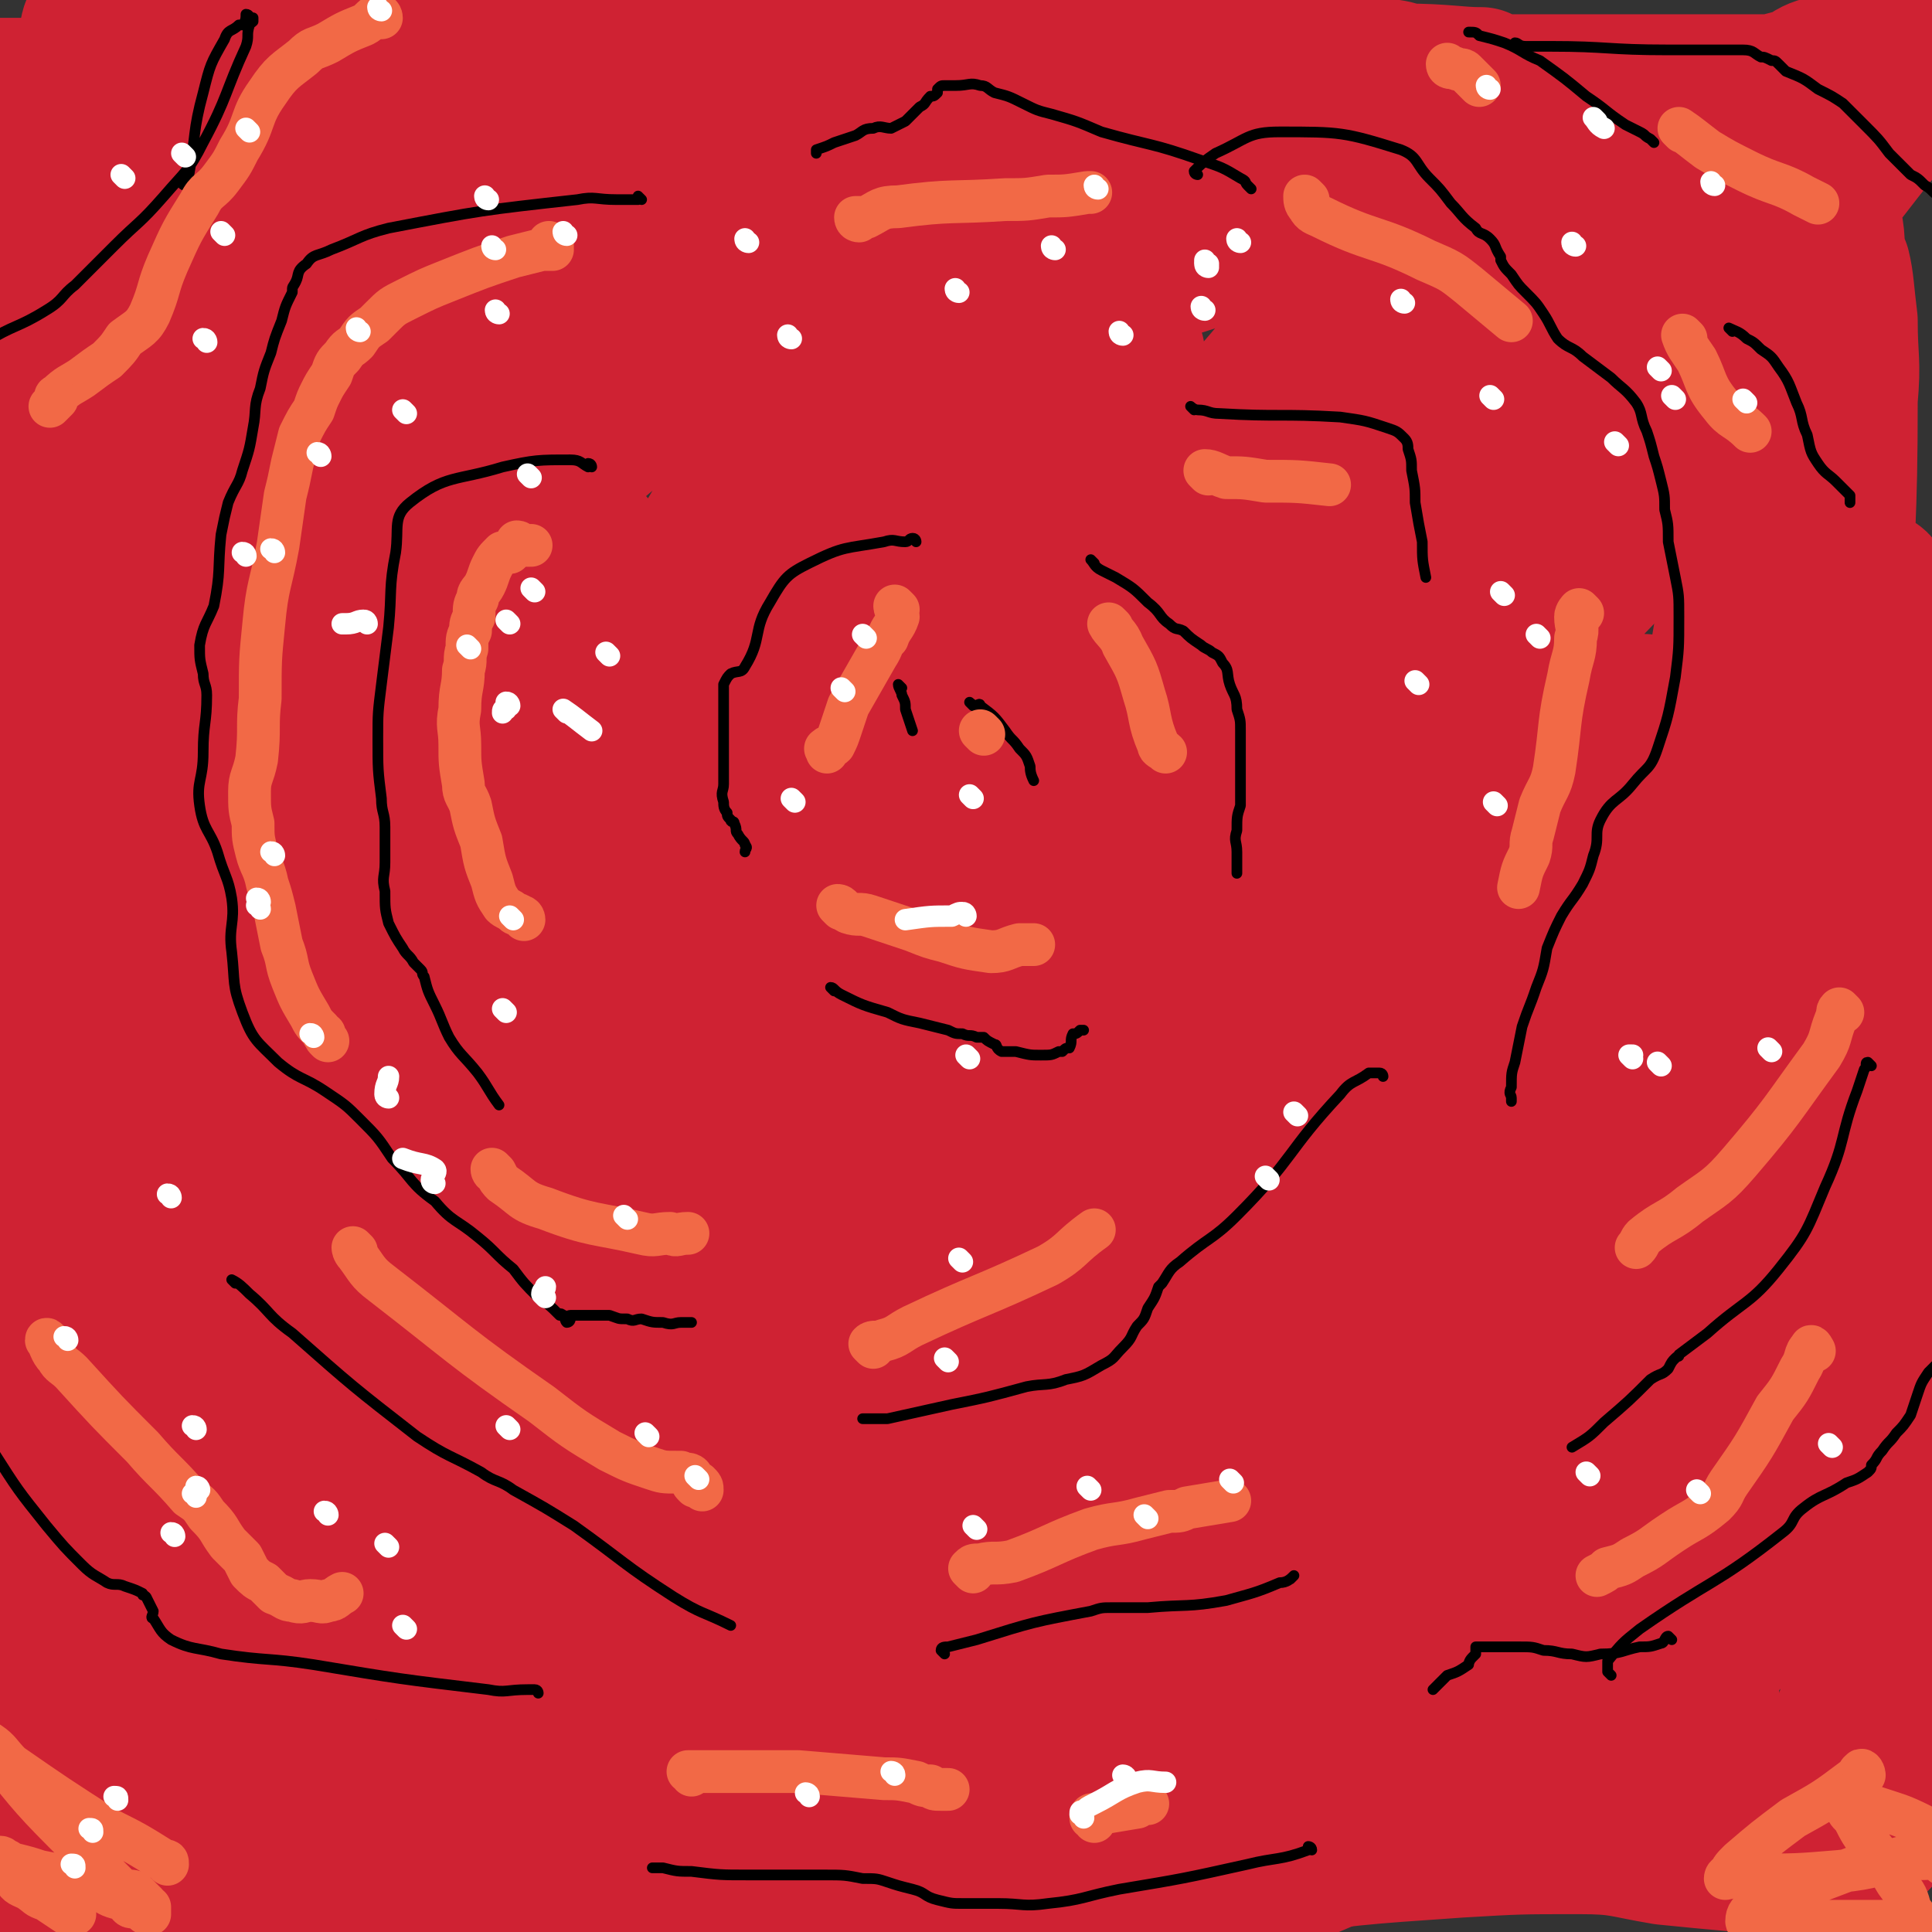
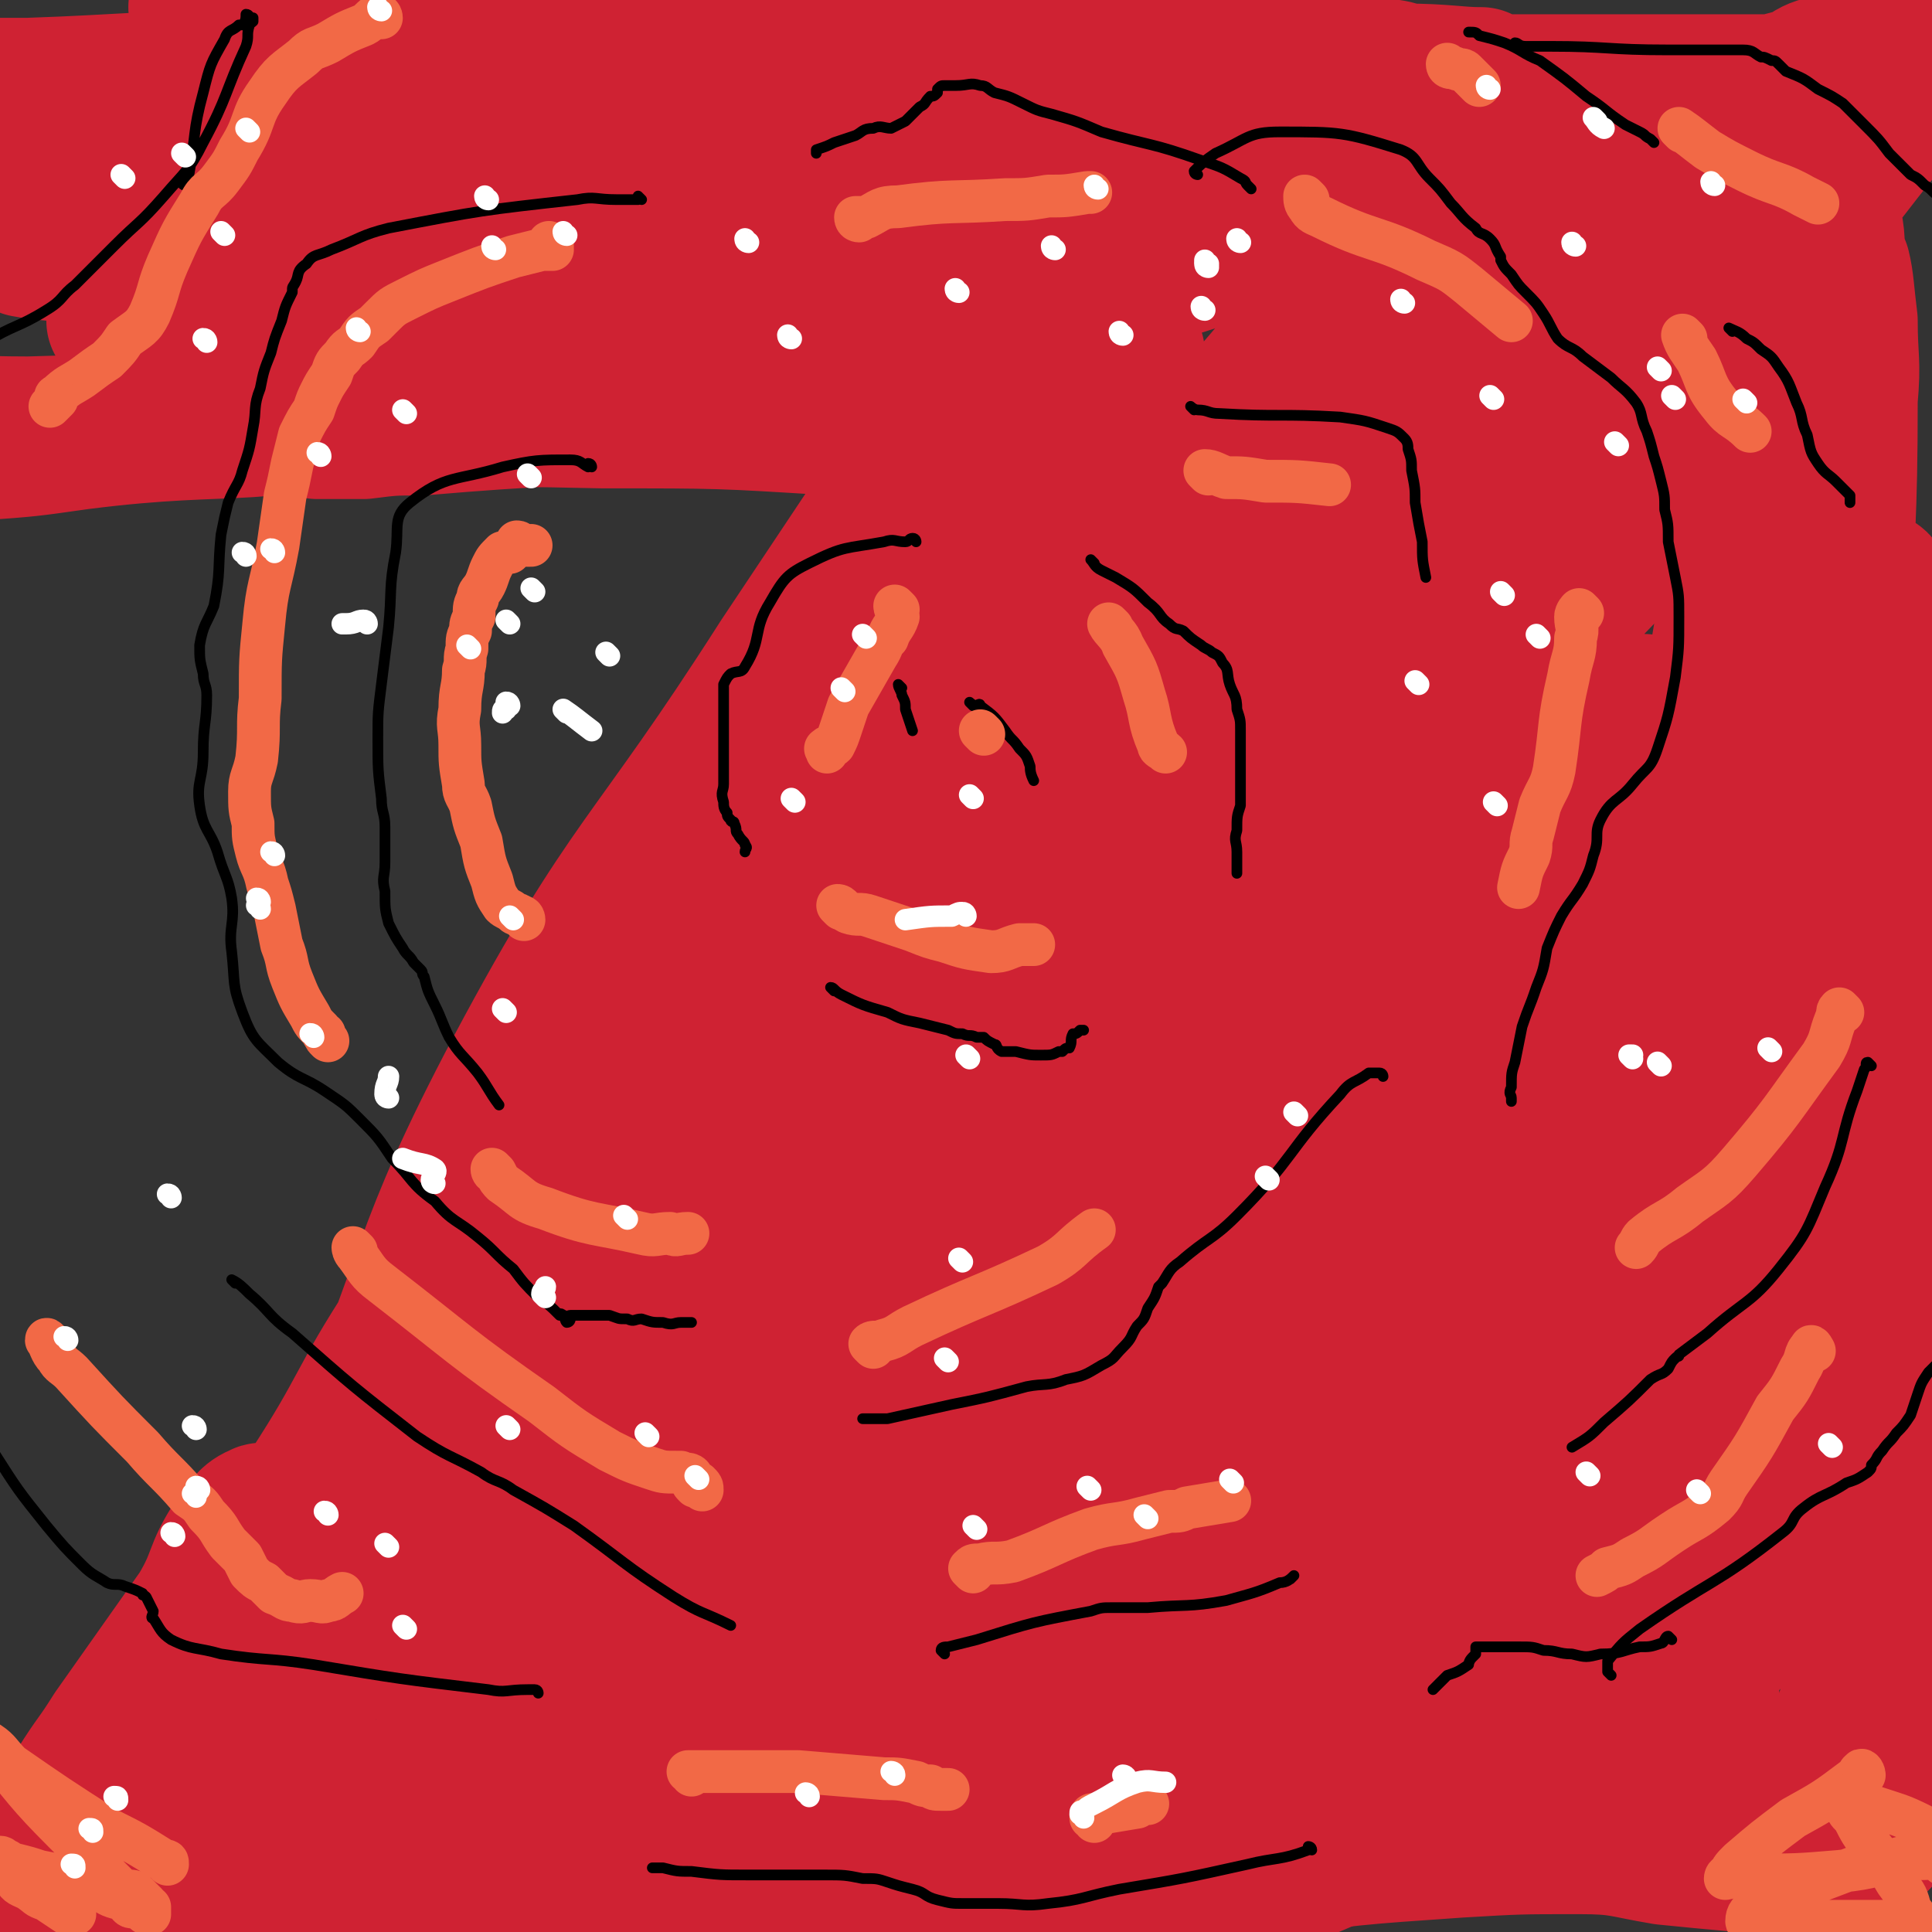
<svg xmlns="http://www.w3.org/2000/svg" viewBox="0 0 542 542" version="1.1">
  <rect x="0" y="0" width="542" height="542" fill="#333333" stroke="none" />
  <g fill="none" stroke="#CF2233" stroke-width="40" stroke-linecap="round" stroke-linejoin="round">
-     <path d="M112,438c0,0 -1,-1 -1,-1 9,-41 6,-42 19,-82 20,-62 22,-62 46,-122 25,-63 21,-65 51,-125 9,-18 16,-14 26,-30 4,-6 5,-15 1,-15 -11,1 -17,7 -31,17 -35,26 -34,27 -68,55 -47,39 -47,39 -93,80 -12,11 -22,25 -21,24 1,-1 13,-14 26,-29 24,-28 23,-29 46,-57 27,-31 25,-33 54,-61 11,-12 13,-11 27,-19 2,-1 3,0 4,2 1,1 0,2 -1,4 -32,45 -32,45 -65,89 -28,38 -28,38 -56,75 -22,27 -24,35 -44,53 -3,3 -4,-6 -2,-11 17,-41 19,-42 42,-81 35,-61 36,-60 74,-119 13,-20 32,-49 27,-40 -12,25 -30,55 -61,109 -26,45 -28,44 -52,89 -17,34 -39,78 -31,69 16,-18 39,-62 80,-123 34,-50 34,-50 70,-98 7,-9 15,-19 15,-17 0,1 -8,10 -15,22 -31,56 -32,55 -60,113 -38,78 -40,78 -72,158 -3,7 -1,18 2,15 17,-16 20,-27 38,-55 53,-77 52,-78 105,-155 11,-16 24,-35 24,-32 1,5 -12,24 -24,48 -38,74 -38,74 -77,149 -18,34 -33,65 -35,68 -2,2 13,-30 28,-59 22,-44 23,-44 46,-87 46,-86 48,-85 93,-172 9,-18 20,-45 14,-37 -18,23 -32,49 -62,100 -39,62 -43,60 -76,125 -51,100 -56,120 -94,205 -3,8 7,-9 12,-19 12,-27 10,-27 22,-55 30,-71 31,-71 61,-142 20,-49 20,-49 39,-98 2,-6 5,-17 2,-13 -22,30 -30,38 -52,80 -40,78 -39,79 -74,159 -14,35 -25,71 -24,73 1,1 15,-33 28,-66 17,-44 16,-44 32,-89 16,-46 16,-45 32,-92 13,-39 27,-77 25,-78 -3,0 -21,37 -36,76 -37,94 -38,94 -68,190 -15,48 -21,87 -24,98 -2,7 6,-31 13,-61 25,-104 25,-104 51,-208 13,-53 31,-109 27,-106 -4,4 -25,60 -43,121 -16,49 -16,50 -25,100 -5,30 -4,30 -4,60 0,13 0,33 3,25 16,-40 19,-60 34,-121 23,-90 22,-90 43,-181 6,-28 14,-61 12,-56 -4,9 -14,42 -25,85 -11,44 -12,44 -19,90 -13,95 -12,95 -20,191 -3,37 -1,69 -2,74 -1,4 -1,-29 0,-57 1,-40 1,-40 3,-80 6,-91 8,-91 14,-183 2,-41 7,-72 2,-82 -4,-7 -13,23 -19,48 -23,91 -23,91 -39,184 -10,54 -8,67 -12,110 -1,5 2,-7 3,-14 2,-25 1,-25 3,-51 4,-51 4,-51 9,-102 7,-80 8,-80 14,-159 2,-21 5,-52 2,-43 -7,21 -15,51 -22,103 -12,88 -11,88 -17,177 -3,44 -1,46 -2,89 0,1 0,-1 0,-2 2,-50 1,-50 4,-100 4,-79 5,-79 11,-158 3,-37 4,-41 6,-73 0,-2 -2,2 -2,5 -9,51 -10,51 -16,103 -10,71 -9,71 -17,142 -1,12 -1,31 -1,25 0,-17 0,-36 1,-73 0,-35 -1,-35 2,-71 3,-41 4,-41 9,-82 4,-37 2,-37 7,-74 2,-15 5,-15 8,-30 2,-5 2,-14 1,-11 0,8 0,16 -2,32 -5,55 -7,55 -12,110 -5,48 -5,48 -8,96 0,2 1,6 1,4 8,-45 8,-49 16,-98 12,-67 14,-67 24,-133 5,-30 6,-47 6,-60 0,-6 -2,11 -5,23 -5,22 -5,22 -11,43 -7,27 -8,26 -14,53 -8,28 -9,37 -14,57 -1,4 -1,-6 0,-11 8,-43 7,-43 18,-85 5,-20 6,-20 13,-39 " />
    <path d="M57,3c0,0 -1,-1 -1,-1 1,10 2,12 2,23 1,19 1,19 1,38 1,15 1,15 1,30 1,8 5,19 2,17 -8,-6 -11,-17 -23,-33 -15,-21 -14,-22 -31,-41 -4,-5 -6,-4 -11,-8 -1,0 0,0 0,0 6,2 6,2 13,5 6,3 6,3 12,6 9,4 9,4 19,7 26,8 26,8 52,15 25,6 25,5 50,12 18,4 18,4 36,9 3,0 4,0 6,1 0,0 0,1 -1,1 -1,-1 -1,-2 -3,-3 -17,-2 -17,-2 -34,-3 -15,0 -16,-1 -31,0 -19,2 -19,3 -37,6 -21,3 -21,4 -43,7 -1,0 -3,-1 -3,-1 3,0 6,1 11,1 21,0 21,2 41,0 42,-6 44,-2 84,-16 58,-20 56,-27 111,-52 1,-1 2,1 1,1 -26,19 -26,21 -55,37 -53,28 -53,32 -110,49 -45,14 -47,7 -94,13 -14,2 -14,2 -28,3 -7,0 -7,0 -14,-2 -2,0 -7,-2 -5,-3 12,-2 17,-1 33,-1 38,-1 38,-2 76,-2 42,-1 42,-2 85,-1 33,0 33,0 65,2 14,1 14,2 28,4 4,1 5,1 7,1 1,0 0,-1 -1,-2 -7,-2 -8,-2 -16,-3 -11,-1 -11,-2 -23,-2 -34,-1 -34,-1 -68,-1 -25,0 -25,0 -51,2 -10,0 -10,1 -20,2 -1,0 -1,0 -1,0 6,0 7,0 13,0 8,-1 8,-1 16,-1 35,-3 35,-2 69,-5 35,-2 36,0 70,-5 17,-3 19,-3 33,-10 3,-2 1,-4 0,-6 -4,-5 -5,-7 -11,-8 -22,-4 -23,-2 -46,-2 -43,2 -44,0 -87,5 -49,6 -49,8 -97,18 -2,0 -6,3 -4,4 9,2 13,1 26,1 13,0 13,0 27,-2 64,-7 64,-7 128,-16 40,-6 40,-6 80,-13 15,-3 20,-4 29,-7 2,-1 -3,-2 -6,-2 -15,-4 -15,-5 -30,-7 -41,-5 -41,-7 -82,-9 -71,-4 -72,-7 -144,-4 -31,2 -31,5 -61,13 -3,1 -7,4 -5,5 11,2 16,1 32,1 38,0 38,-1 75,-1 80,0 80,0 160,0 47,0 47,0 93,0 12,0 12,0 23,0 4,0 9,0 9,0 -1,0 -6,0 -11,-1 -24,-3 -24,-2 -48,-7 -52,-9 -51,-12 -103,-20 -54,-8 -54,-7 -108,-10 -41,-3 -42,0 -83,-2 -17,-1 -17,-2 -33,-3 0,0 -1,0 0,0 7,-1 7,-1 15,-1 10,0 10,0 20,0 41,0 41,-1 83,0 56,1 56,2 113,4 48,2 48,1 95,4 13,1 13,1 25,2 0,0 0,0 -1,0 -9,-1 -9,-1 -19,-2 -6,0 -6,0 -12,-1 -21,-1 -21,-2 -42,-2 -49,-2 -49,-2 -98,-3 -52,-1 -52,-1 -103,-2 -36,0 -36,0 -72,0 -12,0 -22,0 -25,0 -1,0 8,0 16,0 29,-1 29,-2 59,-2 53,-1 53,0 106,0 58,0 58,0 116,0 43,0 43,0 86,0 11,0 17,1 23,0 2,0 -3,-2 -7,-3 -6,-1 -6,-1 -12,-2 -29,-3 -29,-5 -58,-5 -49,-2 -49,-1 -98,0 -46,1 -46,1 -92,3 -34,2 -45,2 -68,4 -4,1 7,2 15,2 28,1 28,0 57,0 52,0 52,0 104,0 55,0 55,0 109,0 31,0 31,0 63,0 2,0 6,0 4,0 -6,0 -10,-1 -21,-1 -40,-1 -40,-1 -79,-1 -27,0 -27,0 -55,0 -48,1 -48,1 -97,2 -26,1 -26,1 -53,3 -2,0 -7,1 -5,1 15,-1 19,-2 39,-2 48,-1 48,-1 97,-1 65,0 65,1 131,1 49,0 49,0 98,0 12,0 12,0 25,0 5,0 12,0 10,0 -4,0 -11,0 -22,0 -14,0 -14,0 -28,0 -49,1 -49,0 -98,2 -43,1 -43,1 -86,4 -15,1 -25,3 -29,4 -2,1 8,0 16,0 40,0 40,0 81,0 52,0 52,0 104,-1 33,-1 33,-1 66,-2 11,-1 16,-1 21,-2 2,-1 -3,-1 -6,-1 -14,-2 -14,-2 -29,-2 -38,-1 -38,-2 -77,1 -32,3 -33,2 -64,11 -12,3 -21,9 -23,14 0,3 10,3 19,2 30,-3 30,-5 60,-10 18,-3 18,-3 36,-7 32,-7 32,-8 63,-16 20,-4 20,-5 40,-10 3,0 7,-1 6,0 -1,2 -6,3 -11,8 -19,19 -18,20 -35,41 -22,28 -22,28 -44,57 -8,11 -9,10 -16,22 -8,14 -7,14 -15,29 -1,2 -3,5 -2,4 1,-5 2,-9 6,-17 8,-19 9,-19 18,-37 13,-24 14,-24 26,-48 10,-19 8,-21 18,-40 4,-7 7,-10 11,-11 2,-1 2,3 1,7 0,13 0,13 -2,26 -5,31 -5,31 -11,61 -8,38 -9,38 -17,76 -6,27 -7,27 -11,54 -1,7 -1,14 -1,14 1,1 3,-6 4,-12 4,-18 3,-18 5,-36 2,-13 1,-13 4,-26 5,-31 6,-31 11,-62 3,-19 3,-19 4,-38 1,-5 0,-10 0,-11 0,0 0,4 0,8 0,17 1,17 0,34 0,37 0,37 -1,74 0,20 0,20 1,41 1,33 1,33 4,67 2,20 3,20 6,40 1,6 1,10 2,12 0,1 0,-2 0,-5 1,-17 1,-17 1,-34 1,-14 1,-14 1,-28 1,-31 1,-31 1,-61 0,-41 -1,-41 -1,-81 0,-19 0,-19 0,-37 1,-12 0,-12 1,-24 1,-2 2,-4 3,-3 1,4 1,7 2,15 0,11 1,11 0,22 0,35 -1,35 -2,71 -1,39 -1,39 -2,78 0,31 1,31 0,62 0,18 0,18 -1,36 0,5 0,11 0,9 0,-3 2,-8 2,-17 1,-23 1,-23 1,-46 0,-37 0,-37 -1,-75 -1,-39 -2,-39 -2,-78 -1,-29 -1,-29 -1,-58 0,-16 0,-16 0,-33 0,-1 1,-3 1,-2 1,6 2,8 1,17 -1,51 -4,51 -4,101 1,94 3,94 6,189 0,6 1,7 0,13 0,7 -1,12 -2,13 0,0 0,-6 0,-11 1,-22 0,-22 1,-45 2,-63 0,-63 4,-127 2,-23 4,-26 7,-45 1,-2 1,2 1,5 1,20 0,20 0,40 0,62 1,62 0,124 0,43 -1,43 -2,86 0,33 0,33 0,65 1,14 1,14 1,28 1,2 1,5 1,4 1,-1 1,-4 0,-7 0,-10 0,-10 -1,-20 0,-14 0,-14 0,-28 0,-22 0,-22 0,-44 0,-1 0,-1 0,-2 0,-1 0,-1 0,-1 0,1 1,1 0,3 -2,25 -1,25 -5,50 -2,14 -3,14 -7,28 -1,3 -1,3 -2,6 -1,3 -2,3 -2,5 -1,0 0,0 0,0 1,0 1,0 2,0 1,0 1,0 2,0 3,-1 5,-2 6,-2 0,0 -3,1 -2,1 0,0 2,-1 3,0 2,1 1,2 2,4 0,3 0,3 0,6 1,2 1,2 0,3 -1,2 -2,2 -4,3 -10,1 -10,1 -20,2 -5,0 -6,0 -11,-1 -11,-1 -11,-1 -21,-2 -12,-2 -12,-3 -24,-3 -17,0 -17,0 -34,1 -29,2 -29,2 -59,6 -30,4 -30,5 -61,9 -23,3 -23,4 -46,5 -18,1 -18,1 -36,-1 -13,-1 -13,-1 -25,-5 -8,-2 -7,-5 -14,-8 -5,-3 -6,-1 -12,-4 -2,-1 -1,-2 -2,-3 -1,0 -1,0 -1,0 -1,0 -1,-1 0,-1 1,-1 1,0 2,0 8,2 7,3 15,3 30,1 31,0 61,1 26,0 26,1 52,1 30,-1 30,-1 59,-2 34,-2 34,-2 68,-4 26,-2 26,-2 52,-4 16,0 16,-1 32,0 7,0 7,1 14,3 1,0 1,1 3,2 0,0 0,0 1,0 1,1 1,1 1,2 1,0 1,1 0,1 0,0 -1,-1 -2,-1 -2,0 -2,0 -4,0 -21,-1 -21,-2 -42,-2 -20,-1 -20,0 -39,1 -42,0 -42,1 -83,1 -38,1 -38,1 -75,1 -30,-1 -30,0 -59,-3 -24,-2 -24,-2 -48,-6 -15,-2 -15,-3 -30,-6 -7,-2 -7,-1 -13,-3 -1,-1 -2,-2 -1,-2 0,-1 1,0 2,0 3,1 3,1 6,1 11,1 11,1 21,1 43,0 44,1 86,-1 15,0 16,-1 30,-5 2,0 2,-4 1,-4 -9,-1 -12,-1 -22,1 -53,7 -53,8 -105,17 -39,6 -39,5 -78,12 -29,5 -29,6 -57,13 -16,4 -16,4 -32,9 -1,0 -1,0 -1,1 -1,1 -2,2 -1,3 0,0 1,0 2,0 2,1 2,2 4,2 11,0 12,0 23,-1 10,0 10,-1 20,-1 13,-1 13,0 26,-2 17,-3 17,-3 35,-8 10,-3 10,-3 21,-7 2,-1 3,-3 4,-4 0,0 -1,0 -2,0 -6,0 -6,0 -12,0 -10,1 -10,1 -20,3 -4,1 -4,2 -8,4 -2,1 -2,2 -4,3 0,0 -1,0 -1,0 0,1 1,1 1,2 0,0 -1,-1 -1,-1 -1,1 -1,1 -2,3 0,0 0,0 0,1 0,0 -1,0 -1,1 2,1 3,1 6,1 25,1 25,1 50,0 25,0 25,-1 49,-3 5,-1 5,-1 10,-2 0,0 1,0 0,0 -5,-1 -6,-1 -11,-3 -7,-1 -7,-1 -13,-3 -14,-2 -14,-3 -28,-5 -14,-2 -14,-1 -28,-3 -7,-1 -7,-1 -14,-2 -11,-1 -11,-2 -21,-3 -5,0 -6,0 -10,1 -1,0 0,1 0,1 1,1 1,1 2,1 0,1 0,1 1,1 " />
    <path d="M51,472c0,0 0,-1 -1,-1 0,0 0,1 0,1 -1,2 -1,2 -1,3 -2,6 -2,6 -3,13 -1,9 -1,9 -1,18 0,3 0,4 1,5 1,0 2,-2 3,-3 3,-3 4,-3 5,-7 4,-10 2,-11 5,-21 1,-6 2,-6 5,-12 4,-11 6,-11 9,-22 2,-9 2,-9 2,-18 0,-2 -1,-4 -2,-3 -3,1 -4,3 -7,7 -6,9 -4,10 -10,20 -12,17 -12,17 -24,34 -5,8 -5,7 -10,15 -4,6 -7,11 -7,13 0,1 3,-3 6,-6 11,-15 11,-15 23,-30 24,-28 24,-29 49,-56 34,-36 33,-37 69,-70 24,-22 27,-20 53,-41 6,-5 9,-9 12,-11 1,-1 -2,2 -4,4 -13,15 -14,14 -27,29 -34,35 -32,37 -67,70 -31,30 -33,28 -66,56 -6,5 -5,5 -11,11 -3,3 -6,6 -6,6 0,0 3,-2 6,-6 18,-25 18,-25 35,-52 15,-23 13,-24 28,-47 31,-47 32,-46 64,-93 29,-41 30,-40 56,-82 4,-5 5,-9 5,-11 0,-2 -3,2 -5,4 -19,25 -21,24 -38,50 -33,48 -32,49 -61,99 -15,23 -14,23 -27,47 -19,35 -20,35 -37,70 -3,7 -4,10 -4,14 0,2 3,0 4,-2 14,-27 14,-28 26,-56 24,-55 19,-58 47,-111 32,-60 37,-57 74,-115 16,-24 16,-24 32,-48 11,-17 10,-18 23,-34 9,-11 20,-22 21,-20 1,4 -7,17 -16,33 -29,49 -31,48 -60,98 -18,31 -17,31 -34,63 -29,55 -30,54 -58,109 -11,22 -11,23 -21,45 0,2 -1,4 0,3 1,-2 2,-4 4,-9 18,-32 17,-33 37,-65 32,-52 33,-51 66,-103 33,-52 31,-54 65,-106 18,-26 19,-25 39,-50 0,-1 1,-2 1,-2 -2,6 -2,8 -6,14 -25,36 -27,34 -53,71 -43,63 -44,63 -84,129 -35,56 -35,56 -67,114 -16,29 -15,30 -29,60 -1,2 0,5 1,4 4,-7 4,-9 8,-19 21,-43 19,-45 41,-87 19,-35 20,-34 42,-67 37,-56 38,-56 76,-111 24,-36 23,-36 49,-70 5,-6 13,-14 12,-11 -5,8 -12,16 -24,32 -35,48 -36,47 -69,97 -37,53 -35,55 -70,109 -19,29 -20,28 -38,57 -2,4 -4,11 -2,9 2,-5 4,-12 10,-22 12,-19 12,-19 26,-36 39,-51 39,-50 79,-100 42,-53 40,-55 84,-105 33,-38 37,-35 71,-72 5,-6 10,-15 8,-14 -4,2 -11,9 -20,20 -36,39 -37,38 -71,79 -47,57 -47,57 -91,116 -21,29 -20,30 -39,60 -25,40 -25,40 -48,81 -4,8 -4,8 -8,17 -1,4 -2,10 -1,8 4,-6 5,-12 11,-23 27,-43 26,-44 55,-85 40,-57 42,-55 82,-111 36,-50 34,-52 70,-101 16,-20 19,-20 34,-38 1,0 -1,1 -1,2 -17,21 -17,21 -33,42 -40,50 -44,47 -81,100 -39,58 -35,61 -71,120 -22,36 -22,36 -45,71 -5,6 -9,13 -10,12 -1,-2 2,-9 6,-16 11,-20 11,-20 24,-39 36,-56 35,-56 74,-110 45,-62 44,-63 92,-122 36,-43 40,-40 78,-82 7,-7 6,-8 12,-16 2,-3 5,-6 4,-4 -6,11 -8,16 -18,31 -33,49 -33,49 -69,97 -44,60 -46,59 -90,119 -20,27 -20,27 -38,55 -22,34 -21,34 -43,69 -2,5 -2,7 -4,9 -1,1 -2,-1 -1,-3 3,-9 3,-10 8,-18 29,-46 28,-47 59,-92 45,-66 41,-69 92,-130 60,-72 65,-67 130,-135 7,-8 6,-10 13,-16 1,-1 5,-1 4,0 -4,9 -7,10 -14,19 -20,25 -20,25 -41,49 -48,57 -50,55 -96,114 -46,56 -47,56 -87,116 -30,44 -27,46 -53,92 -2,3 -3,7 -2,6 1,-2 3,-6 7,-12 25,-39 25,-40 51,-79 45,-65 43,-67 92,-130 47,-61 50,-59 101,-118 16,-19 16,-19 33,-39 9,-11 9,-12 18,-23 0,0 1,0 0,0 -30,38 -31,38 -62,76 -27,32 -26,33 -54,65 -29,32 -31,30 -58,64 -50,61 -52,60 -97,125 -16,24 -12,26 -26,52 -14,26 -14,26 -29,52 -1,1 -3,3 -3,2 11,-19 11,-22 25,-42 57,-79 53,-83 118,-155 66,-75 73,-68 143,-139 19,-20 28,-36 35,-44 3,-4 -7,11 -16,21 -33,36 -34,35 -68,71 -25,27 -26,26 -51,53 -43,49 -45,48 -85,99 -23,29 -21,30 -40,61 -2,4 -3,9 -1,8 4,-1 7,-5 13,-12 12,-13 12,-13 23,-27 37,-47 33,-50 73,-95 46,-53 50,-51 99,-102 36,-37 37,-37 72,-76 7,-7 6,-8 11,-15 2,-2 5,-4 4,-3 -23,20 -28,20 -52,44 -62,61 -62,62 -120,127 -50,56 -53,55 -97,116 -32,43 -28,46 -55,92 -2,4 -2,5 -3,10 -1,2 -3,6 -2,4 11,-11 14,-14 27,-30 40,-49 37,-52 80,-100 54,-61 56,-60 114,-117 40,-39 41,-38 82,-76 10,-10 16,-17 19,-20 2,-1 -5,6 -10,11 -35,37 -36,36 -71,74 -24,26 -22,27 -45,55 -65,75 -67,73 -129,150 -19,23 -20,30 -32,49 -2,3 2,-2 5,-5 9,-11 9,-11 18,-23 20,-25 18,-26 40,-51 47,-54 48,-53 97,-105 35,-38 37,-37 69,-77 12,-13 12,-18 18,-30 1,-1 -1,2 -2,4 -10,10 -10,10 -19,19 -39,39 -39,39 -79,77 -45,45 -47,44 -91,90 -27,29 -26,31 -51,62 -5,6 -9,11 -8,12 1,2 7,-1 12,-5 32,-29 30,-31 62,-61 49,-46 48,-47 99,-92 37,-33 39,-32 76,-65 9,-8 8,-9 17,-17 4,-3 9,-7 8,-6 -1,2 -7,5 -13,11 -36,34 -36,34 -72,69 -48,46 -50,44 -95,93 -23,26 -23,27 -41,56 -5,9 -5,16 -4,20 0,2 3,-4 7,-8 12,-16 11,-17 25,-32 40,-44 41,-43 83,-85 42,-42 43,-41 85,-83 22,-22 20,-23 42,-45 1,-2 4,-3 2,-2 -21,18 -24,19 -47,40 -24,22 -24,23 -47,47 -54,56 -55,55 -106,112 -35,39 -35,39 -66,80 -8,10 -11,18 -11,21 0,2 6,-5 10,-11 31,-40 28,-43 61,-80 52,-57 54,-54 109,-108 35,-36 35,-36 72,-70 8,-8 16,-13 18,-14 1,-1 -8,4 -14,9 -33,29 -35,28 -66,60 -49,50 -47,52 -94,104 -32,37 -34,36 -64,75 -6,8 -7,12 -8,19 0,1 4,0 6,-2 7,-6 7,-6 14,-13 33,-31 31,-33 66,-62 40,-34 41,-33 83,-65 23,-18 23,-18 47,-36 2,-1 6,-3 4,-2 -18,18 -23,19 -44,40 -39,39 -38,40 -77,79 -26,25 -27,24 -52,49 -4,4 -7,8 -6,8 0,0 3,-4 7,-7 11,-10 11,-10 22,-20 40,-35 40,-35 79,-71 35,-32 35,-32 69,-64 16,-15 19,-15 32,-29 1,-2 -2,-4 -4,-3 -22,16 -23,17 -45,35 -51,44 -52,44 -100,91 -33,31 -32,32 -63,65 -3,4 -5,6 -5,8 0,1 3,0 6,-2 31,-26 31,-26 61,-54 42,-38 43,-38 82,-79 16,-18 14,-20 29,-39 17,-22 17,-22 34,-44 2,-3 2,-3 3,-6 0,-1 0,-3 -1,-2 -4,1 -4,2 -8,5 -32,29 -33,28 -64,60 -44,46 -44,47 -86,96 -22,26 -21,27 -40,55 -2,4 -5,10 -2,9 6,-1 11,-5 20,-12 38,-28 39,-27 75,-57 37,-33 37,-34 71,-69 15,-15 15,-16 28,-32 1,-1 0,-3 -1,-3 -14,11 -15,13 -30,26 -39,34 -39,34 -77,67 -24,20 -24,20 -47,40 -2,1 -5,4 -4,3 13,-12 17,-14 32,-29 37,-38 37,-39 74,-77 34,-36 35,-35 68,-72 12,-14 19,-25 21,-29 1,-3 -7,8 -15,16 -15,16 -16,15 -31,31 -44,47 -45,46 -87,95 -35,43 -34,44 -67,89 -14,19 -15,20 -27,40 0,1 1,2 2,2 21,-12 22,-12 42,-26 46,-31 45,-33 90,-64 20,-13 20,-13 40,-25 30,-18 30,-17 59,-35 3,-2 7,-5 6,-4 -3,1 -8,3 -14,7 -27,21 -27,22 -53,43 -23,18 -22,18 -45,36 -32,24 -31,25 -64,47 -12,9 -20,13 -25,15 -3,0 5,-5 11,-9 30,-24 31,-23 60,-48 36,-29 36,-28 70,-59 19,-17 19,-18 36,-37 2,-3 4,-8 1,-7 -13,8 -17,11 -33,24 -32,26 -33,24 -63,53 -17,17 -16,19 -30,39 -4,6 -6,9 -6,12 1,2 5,0 8,-2 17,-11 18,-10 33,-23 22,-20 23,-20 42,-43 14,-16 15,-16 24,-34 3,-7 1,-8 1,-16 0,-3 -1,-3 -1,-5 0,-1 1,-1 1,-1 1,-1 0,-1 1,-1 2,-1 3,-3 3,-2 1,1 1,3 -1,6 -18,22 -20,20 -37,42 -17,22 -17,22 -32,44 -4,7 -4,9 -5,14 -1,1 1,0 3,-1 6,-1 6,-1 13,-2 6,-1 6,-2 13,-3 6,-1 6,-1 13,-2 3,0 5,-1 5,1 1,1 -1,3 -3,5 -8,8 -8,8 -17,15 -17,12 -19,12 -36,22 -1,1 0,-1 0,-1 0,0 1,0 0,0 -3,5 -3,5 -7,9 -8,10 -8,10 -16,19 -6,7 -6,7 -12,15 -5,5 -9,9 -8,10 0,1 5,-3 11,-5 18,-7 17,-8 35,-13 10,-3 10,-3 20,-4 23,-4 23,-3 46,-6 12,-2 12,-1 23,-3 3,-1 4,-2 5,-2 0,0 -1,0 -2,0 0,0 1,-1 0,-1 0,-1 -1,-1 -1,-1 -1,-2 -1,-2 -1,-4 -1,-3 -1,-3 -1,-6 -1,-8 -1,-8 -3,-16 0,-4 0,-4 -2,-9 0,-2 -1,-1 -1,-3 -1,-2 -1,-2 -1,-4 -1,-8 -1,-8 -1,-16 1,-7 0,-7 1,-14 1,-3 1,-3 2,-6 1,-1 2,0 2,-1 4,-7 4,-7 6,-15 1,-5 1,-5 2,-10 1,-6 -1,-7 2,-13 1,-3 3,-3 6,-5 1,-1 2,-2 3,-3 0,0 -1,1 -2,1 -1,2 0,3 -1,5 -6,10 -7,9 -14,20 -6,9 -6,9 -12,20 -9,15 -9,15 -17,31 -2,6 -2,6 -4,12 -1,1 -1,1 -1,3 1,1 2,1 2,3 1,2 1,3 1,6 1,3 1,3 1,7 1,3 1,3 0,7 0,1 0,1 0,2 -1,1 -1,2 -1,2 1,0 1,-1 2,-1 3,-4 3,-4 6,-7 13,-12 14,-10 26,-22 7,-7 8,-7 12,-16 2,-7 0,-8 0,-16 1,-6 0,-6 0,-12 1,-10 1,-10 1,-20 1,-8 1,-9 0,-17 0,-6 -1,-6 -1,-13 -1,-11 -1,-11 -2,-22 0,-7 1,-7 0,-14 -1,-6 0,-8 -3,-12 -1,-2 -3,-2 -5,-1 -4,4 -3,6 -6,11 -9,18 -10,17 -19,35 -11,23 -13,23 -21,47 -8,21 -7,21 -11,43 -2,14 0,15 -2,29 0,3 -1,7 0,6 1,-1 2,-5 4,-10 3,-6 3,-6 5,-13 5,-15 3,-15 9,-30 11,-28 13,-28 26,-56 8,-17 9,-17 17,-34 1,-3 0,-4 0,-7 0,0 0,-1 0,-1 0,1 1,1 0,2 0,1 0,0 -1,1 -1,2 0,2 -1,4 -3,8 -3,8 -6,16 -5,11 -5,11 -9,22 -5,11 -5,11 -9,23 -4,10 -4,10 -7,20 -3,7 -3,7 -5,14 -2,7 -2,7 -4,13 -1,2 -1,3 -3,4 0,1 -1,1 -2,1 " />
  </g>
  <g fill="none" stroke="#000000" stroke-width="3" stroke-linecap="round" stroke-linejoin="round">
    <path d="M52,52c0,0 -1,0 -1,-1 1,-1 2,-1 2,-2 2,-11 1,-12 4,-23 2,-8 2,-8 6,-15 1,-3 2,-2 4,-4 1,0 1,0 1,0 1,-1 1,-2 1,-3 1,0 1,1 1,1 1,0 1,0 1,0 0,0 0,1 0,1 -1,1 -1,0 -1,1 -1,3 0,3 -1,6 -6,13 -5,14 -12,27 -4,8 -5,8 -11,15 -7,8 -7,7 -14,14 -2,2 -2,2 -4,4 -3,3 -3,3 -7,7 -4,3 -3,4 -8,7 -8,5 -9,4 -17,9 -4,2 -4,3 -7,6 0,0 0,0 0,1 -1,1 -2,1 -2,2 -1,1 0,1 0,2 0,2 -1,2 -1,3 0,1 0,1 0,2 0,2 0,2 0,3 0,2 0,2 0,4 0,1 0,1 0,3 0,2 0,2 0,4 0,2 0,2 0,4 0,2 -1,2 -1,4 -1,2 0,2 0,3 0,2 1,2 1,3 1,2 0,2 0,3 0,2 0,2 1,4 " />
    <path d="M336,49c0,0 -1,0 -1,-1 2,-2 3,-3 6,-5 9,-4 9,-6 18,-6 17,0 18,0 34,5 5,2 4,4 8,8 3,3 3,3 6,7 3,3 3,4 7,7 1,2 2,1 4,3 2,2 1,2 3,5 0,0 0,0 0,1 1,2 1,2 3,4 2,3 2,3 4,5 3,3 3,3 5,6 2,3 2,4 4,7 3,3 4,2 7,5 4,3 4,3 8,6 3,3 4,3 7,7 2,3 1,4 3,8 1,3 1,3 2,7 1,3 1,3 2,7 1,4 1,4 1,8 1,4 1,4 1,9 1,5 1,5 2,10 1,5 1,5 1,11 0,9 0,9 -1,17 -2,11 -2,11 -5,20 -2,6 -3,5 -7,10 -4,5 -6,4 -9,10 -2,4 0,5 -2,10 -1,4 -1,4 -3,8 -3,5 -3,4 -6,9 -2,4 -2,4 -4,9 -1,6 -1,6 -3,11 -2,6 -2,5 -4,11 -1,5 -1,5 -2,10 -1,3 -1,3 -1,7 -1,2 0,2 0,3 0,0 0,0 0,1 " />
    <path d="M351,53c0,0 0,0 -1,-1 -1,-1 0,-1 -2,-2 -5,-3 -5,-3 -11,-5 -14,-5 -14,-4 -28,-8 -7,-3 -7,-3 -14,-5 -4,-1 -4,-1 -8,-3 -4,-2 -4,-2 -8,-3 -2,-1 -2,-2 -4,-2 -3,-1 -3,0 -7,0 -1,0 -1,0 -3,0 -1,0 -1,0 -2,1 0,0 0,1 0,1 -1,1 -1,1 -2,1 -2,2 -1,2 -3,3 -2,2 -2,2 -4,4 -2,1 -2,1 -4,2 -2,0 -3,-1 -5,0 -3,0 -3,1 -5,2 -3,1 -3,1 -6,2 -2,1 -2,1 -5,2 0,0 0,1 0,1 " />
    <path d="M180,56c0,0 0,0 -1,-1 0,0 0,1 0,1 -3,0 -3,0 -6,0 -6,0 -6,-1 -11,0 -27,3 -27,3 -53,8 -8,2 -8,3 -16,6 -4,2 -5,1 -7,4 -3,2 -2,3 -3,5 -1,2 -1,1 -1,3 -2,4 -2,4 -3,8 -2,5 -2,5 -3,9 -2,5 -2,5 -3,10 -2,5 -1,6 -2,11 -1,6 -1,6 -3,12 -1,4 -2,4 -4,9 -1,4 -1,4 -2,9 -1,10 0,10 -2,20 -2,5 -3,5 -4,11 0,4 0,4 1,8 0,3 1,3 1,6 0,8 -1,8 -1,16 0,8 -2,8 -1,15 1,7 3,7 5,13 2,7 3,7 4,13 1,7 -1,8 0,15 1,9 0,9 3,17 3,8 4,8 10,14 6,5 7,4 13,8 6,4 6,4 10,8 5,5 5,5 9,11 6,6 5,7 12,12 5,6 6,5 12,10 5,4 5,5 10,9 3,4 3,4 7,8 3,2 3,2 6,5 0,0 0,-1 1,0 1,0 0,1 1,2 0,0 1,0 1,-1 0,0 -1,-1 0,-1 0,0 1,0 1,0 1,0 1,0 1,0 1,0 1,0 2,0 2,0 2,0 3,0 2,0 2,0 4,0 3,1 2,1 5,1 2,1 2,0 4,0 3,1 3,1 6,1 3,1 3,0 5,0 2,0 2,0 3,0 " />
    <path d="M426,13c0,0 -1,0 -1,-1 1,0 1,1 3,1 3,0 3,0 7,0 16,0 16,1 33,1 5,0 5,0 10,0 3,0 3,0 6,0 1,0 1,0 1,0 0,0 0,0 1,0 2,0 2,0 3,0 3,0 3,1 5,2 1,0 1,0 3,1 1,0 1,0 2,1 1,1 1,1 2,2 5,2 5,2 9,5 4,2 4,2 7,4 3,3 3,3 6,6 4,4 4,4 7,8 3,3 3,3 6,6 2,1 2,1 4,3 2,1 2,2 4,3 2,2 2,1 4,2 0,1 0,1 0,1 " />
    <path d="M464,40c0,0 0,0 -1,-1 -2,-1 -1,-1 -3,-2 -2,-1 -2,-1 -4,-2 -6,-4 -5,-4 -11,-8 -6,-5 -6,-5 -13,-10 -5,-2 -5,-3 -10,-5 -3,-1 -3,-1 -7,-2 -1,-1 -1,-1 -3,-1 0,0 0,0 0,0 " />
    <path d="M452,470c0,0 -1,-1 -1,-1 0,-1 0,-2 0,-3 4,-5 4,-5 9,-9 20,-14 21,-12 40,-27 4,-3 2,-4 6,-7 5,-4 6,-3 12,-7 3,-1 3,-1 6,-3 1,-1 1,-1 1,-2 2,-2 1,-2 3,-4 2,-3 2,-2 4,-5 2,-2 2,-2 4,-5 1,-3 1,-3 2,-6 1,-3 1,-3 3,-6 1,-1 1,-1 2,-2 1,-1 1,-1 2,-2 " />
    <path d="M469,460c0,0 -1,-1 -1,-1 -1,0 -1,2 -2,2 -3,1 -3,1 -6,1 -5,1 -5,2 -11,2 -4,1 -4,1 -8,0 -4,0 -4,-1 -8,-1 -3,-1 -3,-1 -7,-1 -3,0 -3,0 -6,0 -1,0 -1,0 -3,0 -1,0 -1,0 -2,0 0,0 0,0 -1,0 0,1 0,1 0,2 -1,1 -1,1 -1,1 -1,1 -1,2 -1,2 -3,2 -3,2 -6,3 -2,2 -2,2 -4,4 " />
    <path d="M151,475c0,0 0,-1 -1,-1 -1,0 -1,0 -2,0 -6,0 -6,1 -11,0 -25,-3 -25,-3 -49,-7 -13,-2 -13,-1 -26,-3 -7,-2 -8,-1 -14,-4 -3,-2 -3,-3 -5,-6 -1,0 0,-1 0,-2 -1,-2 -1,-2 -2,-4 -1,-1 -1,0 -1,-1 -2,-1 -2,-1 -5,-2 -2,-1 -3,0 -5,-1 -3,-2 -4,-2 -7,-5 -5,-5 -5,-5 -10,-11 -8,-10 -8,-10 -15,-21 -5,-6 -4,-6 -8,-12 -1,-1 -1,-1 -1,-2 " />
    <path d="M368,519c0,-1 -1,-1 -1,-1 0,0 0,1 0,1 -8,3 -9,2 -17,4 -18,4 -18,4 -36,7 -10,2 -10,3 -20,4 -7,1 -7,0 -14,0 -5,0 -5,0 -10,0 -3,0 -3,0 -7,-1 -4,-1 -3,-2 -7,-3 -4,-1 -4,-1 -7,-2 -3,-1 -3,-1 -7,-1 -5,-1 -5,-1 -11,-1 -11,0 -11,0 -21,0 -8,0 -8,0 -16,-1 -4,0 -4,0 -8,-1 0,0 0,0 0,0 -2,0 -2,0 -3,0 " />
    <path d="M257,152c0,0 0,-1 -1,-1 -1,0 -1,1 -2,1 -3,0 -3,-1 -6,0 -11,2 -11,1 -21,6 -6,3 -7,4 -11,11 -5,8 -2,10 -7,18 -1,2 -2,1 -4,2 -1,1 -1,1 -2,3 0,2 0,2 0,4 0,1 0,1 0,2 0,2 0,2 0,5 0,3 0,3 0,5 0,3 0,3 0,6 0,3 0,3 0,6 0,2 -1,2 0,5 0,1 0,2 1,3 0,0 0,0 0,0 0,1 0,1 1,2 0,1 1,0 1,1 1,2 0,2 1,3 1,2 2,2 2,3 1,1 0,1 0,2 " />
    <path d="M307,158c0,0 -1,-1 -1,-1 1,1 1,2 3,3 2,1 2,1 4,2 5,3 5,3 9,7 4,3 3,4 6,6 2,2 2,1 4,2 2,2 2,2 5,4 1,1 2,1 3,2 2,1 2,1 3,3 2,2 1,3 2,6 1,3 2,3 2,7 1,3 1,3 1,6 0,2 0,2 0,4 0,3 0,3 0,6 0,1 0,1 0,3 0,2 0,2 0,4 0,2 0,2 0,4 -1,3 -1,3 -1,7 -1,3 0,3 0,6 0,2 0,2 0,5 0,0 0,0 0,1 " />
    <path d="M234,278c0,0 -1,-1 -1,-1 1,0 1,1 3,2 6,3 6,3 13,5 4,2 4,2 9,3 4,1 4,1 8,2 2,1 2,1 4,1 2,1 2,0 4,1 1,0 1,0 2,0 1,1 1,1 3,2 1,0 0,1 2,2 2,0 2,0 4,0 4,1 4,1 7,1 3,0 3,0 5,-1 1,0 1,0 1,0 1,-1 1,-1 2,-1 1,-2 0,-2 1,-4 1,0 1,0 2,-1 0,0 0,0 1,0 " />
    <path d="M273,198c0,0 -1,-1 -1,-1 0,0 1,1 2,1 0,0 1,-1 1,0 4,3 4,3 7,7 2,3 2,2 4,5 2,2 2,2 3,5 0,1 0,2 1,4 " />
    <path d="M253,193c0,0 -1,-1 -1,-1 0,1 1,2 1,3 1,2 1,2 1,4 1,3 1,3 2,6 " />
    <path d="M335,115c0,0 -1,-1 -1,-1 0,0 1,1 2,1 3,0 3,1 6,1 17,1 17,0 34,1 7,1 7,1 13,3 3,1 3,1 5,3 1,1 1,2 1,3 1,3 1,3 1,6 1,5 1,5 1,9 1,6 1,6 2,11 0,5 0,5 1,10 " />
    <path d="M166,131c0,0 0,-1 -1,-1 0,0 0,1 0,1 -2,-1 -2,-2 -5,-2 -9,0 -10,0 -19,2 -13,4 -16,2 -26,10 -5,4 -3,7 -4,14 -2,10 -1,11 -2,21 -1,8 -1,8 -2,16 -1,8 -1,8 -1,15 0,9 0,9 1,17 0,4 1,4 1,8 0,5 0,5 0,10 0,4 -1,4 0,8 0,5 0,5 1,9 2,4 2,4 4,7 1,2 2,2 3,4 1,1 1,1 2,2 1,1 0,1 1,2 1,4 1,4 3,8 2,4 2,5 4,9 3,5 4,5 8,10 3,4 3,5 6,9 " />
    <path d="M388,302c0,0 0,-1 -1,-1 -2,0 -2,0 -3,0 -4,3 -5,2 -8,6 -15,16 -13,18 -29,34 -7,7 -8,6 -16,13 -3,2 -3,3 -5,6 0,0 0,0 -1,1 -1,3 -1,3 -3,6 -1,3 -1,3 -3,5 -2,3 -1,3 -4,6 -3,3 -2,3 -6,5 -5,3 -5,3 -10,4 -5,2 -6,1 -11,2 -11,3 -11,3 -21,5 -9,2 -9,2 -18,4 -4,0 -4,0 -7,0 " />
    <path d="M525,299c0,0 -1,-1 -1,-1 -1,0 0,1 -1,2 -1,3 -1,3 -2,6 -5,13 -3,14 -9,27 -5,12 -5,13 -13,23 -8,10 -10,9 -20,18 -4,3 -4,3 -8,6 0,1 0,0 -1,1 -1,1 -1,1 -2,3 -2,2 -2,1 -5,3 -6,6 -6,6 -13,12 -4,4 -4,4 -9,7 " />
    <path d="M66,360c0,0 -1,-1 -1,-1 2,1 3,2 5,4 6,5 5,6 12,11 17,15 17,15 35,29 9,6 9,5 18,10 4,3 5,2 9,5 9,5 9,5 17,10 14,10 14,11 28,20 8,5 8,4 16,8 " />
    <path d="M265,464c0,0 -1,-1 -1,-1 0,-1 1,-1 2,-1 4,-1 4,-1 8,-2 16,-5 16,-5 32,-8 3,-1 3,-1 6,-1 1,0 1,0 1,0 3,0 3,0 5,0 2,0 2,0 4,0 11,-1 11,0 22,-2 7,-2 8,-2 15,-5 2,0 3,-1 4,-2 0,0 -1,1 -1,1 " />
    <path d="M486,93c0,0 -1,-1 -1,-1 2,1 3,1 5,3 2,1 2,1 4,3 3,2 3,2 5,5 3,4 3,5 5,10 2,4 1,5 3,9 1,5 1,5 3,8 2,3 3,3 5,5 2,2 2,2 4,4 0,1 0,1 0,2 " />
  </g>
  <g fill="none" stroke="#F26946" stroke-width="12" stroke-linecap="round" stroke-linejoin="round">
    <path d="M147,258c0,0 0,-1 -1,-1 -1,-1 -1,0 -2,-1 -1,-1 -2,-1 -3,-2 -2,-3 -2,-3 -3,-7 -2,-5 -2,-5 -3,-11 -2,-5 -2,-5 -3,-10 -1,-3 -2,-3 -2,-6 -1,-6 -1,-6 -1,-11 0,-5 -1,-5 0,-10 0,-6 1,-6 1,-11 1,-3 0,-3 1,-6 0,-3 0,-3 1,-5 0,-2 0,-2 1,-4 0,-3 0,-3 1,-5 0,-2 1,-2 2,-4 1,-2 1,-3 2,-5 1,-2 1,-2 3,-4 1,0 1,0 2,0 0,0 0,0 0,0 1,-1 1,-1 1,-1 1,-1 1,-1 1,-2 1,0 1,1 1,1 1,0 1,0 1,0 1,0 1,0 1,0 1,0 1,0 1,0 " />
    <path d="M155,69c0,0 -1,-1 -1,-1 0,1 1,2 1,2 -1,0 -2,0 -3,0 -4,1 -4,1 -8,2 -9,3 -9,3 -19,7 -5,2 -5,2 -11,5 -4,2 -4,2 -7,5 -1,1 -1,1 -2,2 -3,2 -3,2 -5,5 -2,2 -2,1 -4,4 -2,2 -2,2 -3,5 -2,3 -2,3 -3,5 -1,2 -1,2 -2,5 -2,3 -2,3 -4,7 -1,4 -1,4 -2,8 -1,5 -1,5 -2,9 -1,7 -1,7 -2,14 -2,11 -3,11 -4,22 -1,10 -1,10 -1,21 -1,8 0,8 -1,17 -1,5 -2,5 -2,9 0,5 0,5 1,9 0,4 0,4 1,8 1,4 2,4 3,9 1,3 1,3 2,7 1,5 1,5 2,10 2,5 1,5 3,10 2,5 2,5 5,10 1,2 1,2 3,4 1,1 0,1 1,1 0,1 0,1 1,2 " />
    <path d="M107,5c0,0 0,-1 -1,-1 -2,1 -2,2 -4,3 -5,2 -5,2 -10,5 -4,2 -4,1 -7,4 -5,4 -6,4 -10,10 -5,7 -3,8 -8,16 -2,4 -2,4 -5,8 -3,4 -4,3 -6,7 -5,8 -5,8 -9,17 -3,7 -2,7 -5,14 -2,4 -3,4 -7,7 -2,3 -2,3 -5,6 -3,2 -3,2 -7,5 -3,2 -4,2 -7,5 -1,0 0,1 0,1 -1,1 -1,1 -2,2 0,0 0,0 0,0 " />
    <path d="M14,377c0,0 -1,-2 -1,-1 1,1 1,3 3,5 1,2 2,2 4,4 10,11 10,11 20,21 6,7 7,7 13,14 3,2 3,2 5,5 4,4 3,4 6,8 2,2 2,2 4,4 1,2 1,2 2,4 2,2 2,2 4,3 2,2 2,2 3,3 3,1 3,2 5,2 3,1 3,0 5,0 3,0 3,1 5,0 2,0 2,-1 4,-2 " />
    <path d="M100,351c0,0 -1,-1 -1,-1 0,0 0,1 1,2 3,4 3,5 7,8 22,17 22,18 45,34 9,7 9,7 19,13 6,3 6,3 12,5 3,1 3,1 7,1 0,0 0,0 1,0 1,1 2,0 3,1 0,1 0,1 0,1 0,1 0,1 1,2 1,0 1,-1 1,-1 1,1 1,1 1,2 " />
    <path d="M47,523c0,-1 0,-1 -1,-1 -8,-5 -8,-5 -16,-9 -14,-9 -14,-9 -27,-18 -3,-3 -3,-4 -6,-6 0,0 0,1 0,1 10,12 10,13 21,24 8,8 8,8 16,16 2,1 3,0 4,1 2,2 2,2 3,3 0,1 0,1 1,1 0,0 0,0 0,0 0,1 0,1 0,2 -1,0 -1,0 -2,-1 0,0 0,-1 0,-1 -2,0 -2,0 -3,0 -1,0 -1,-1 -2,-2 -4,-1 -4,-1 -7,-3 -4,-1 -3,-2 -7,-3 -5,-1 -5,-1 -10,-2 -3,-1 -3,-1 -7,-2 -1,0 -1,0 -2,-1 -1,0 -1,-1 -2,-1 0,0 1,0 1,1 1,3 1,3 3,5 1,2 2,2 4,3 3,2 2,2 5,3 3,2 3,2 6,4 1,0 1,0 2,0 " />
    <path d="M252,171c0,0 -1,-1 -1,-1 0,1 1,2 1,3 -1,3 -2,3 -3,6 -2,2 -1,2 -3,5 -4,7 -4,7 -8,14 -1,3 -1,3 -2,6 -1,3 -1,3 -2,5 -1,1 -2,0 -2,1 -1,0 0,0 0,1 " />
    <path d="M236,255c0,0 -1,-1 -1,-1 1,0 1,1 3,2 3,1 3,0 6,1 6,2 6,2 12,4 5,2 5,2 9,3 6,2 6,2 13,3 4,0 4,-1 8,-2 2,0 2,0 4,0 " />
    <path d="M139,329c0,0 -1,-1 -1,-1 0,0 0,1 1,1 1,2 1,2 2,3 6,4 5,5 12,7 13,5 14,4 27,7 4,1 4,0 8,0 2,1 2,0 5,0 " />
    <path d="M241,62c0,0 -1,0 -1,-1 1,0 2,0 3,0 4,-2 4,-3 9,-3 15,-2 15,-1 30,-2 6,0 6,0 12,-1 5,0 5,0 11,-1 0,0 0,0 1,0 " />
    <path d="M245,378c0,0 -1,-1 -1,-1 1,-1 2,0 4,-1 4,-1 4,-2 8,-4 19,-9 19,-8 38,-17 7,-4 6,-5 13,-10 " />
    <path d="M273,441c0,0 -1,-1 -1,-1 1,-1 1,-1 3,-1 4,-1 4,0 9,-1 11,-4 11,-5 22,-9 7,-2 7,-1 14,-3 4,-1 4,-1 8,-2 3,0 3,0 5,-1 6,-1 6,-1 12,-2 " />
    <path d="M194,498c0,-1 -1,-1 -1,-1 1,0 2,0 3,0 7,0 7,0 15,0 6,0 6,0 13,0 12,1 12,1 24,2 4,0 4,0 9,1 2,1 2,1 4,1 1,1 1,1 3,1 1,0 1,0 2,0 " />
    <path d="M307,511c0,-1 -1,-1 -1,-1 0,-1 0,-1 1,-1 6,-1 6,-1 12,-2 1,-1 1,-1 3,-1 " />
    <path d="M444,172c0,0 -1,-1 -1,-1 0,0 -1,1 -1,2 0,3 1,3 0,6 0,5 -1,5 -2,11 -3,13 -2,13 -4,26 -1,5 -2,5 -4,10 -1,4 -1,4 -2,8 -1,3 0,3 -1,6 -2,4 -2,4 -3,9 0,0 0,0 0,0 " />
    <path d="M367,56c0,0 -1,-1 -1,-1 0,1 0,2 1,3 1,2 2,2 4,3 14,7 15,5 29,12 7,3 7,3 12,7 6,5 6,5 12,10 " />
    <path d="M339,133c0,0 -1,-1 -1,-1 2,0 3,1 6,2 5,0 5,0 11,1 9,0 9,0 18,1 " />
    <path d="M312,176c0,0 -1,-1 -1,-1 1,2 3,3 4,6 4,7 4,7 6,14 2,6 1,7 4,14 0,1 1,1 2,2 " />
    <path d="M517,284c0,0 -1,-1 -1,-1 -1,1 0,1 -1,3 -2,5 -1,5 -4,10 -11,15 -11,16 -23,30 -6,7 -7,7 -14,12 -6,5 -7,4 -13,9 -1,1 -1,2 -2,3 " />
    <path d="M509,379c0,0 -1,-2 -1,-1 -2,2 -1,3 -3,6 -3,6 -3,6 -7,11 -6,11 -6,11 -13,21 -2,3 -1,3 -4,6 -6,5 -6,4 -12,8 -6,4 -5,4 -11,7 -3,2 -3,2 -7,3 -1,1 -1,1 -3,2 " />
    <path d="M473,95c0,0 -1,-1 -1,-1 1,3 2,4 4,7 3,6 2,7 7,13 3,4 4,3 8,7 " />
    <path d="M407,19c0,0 -1,0 -1,-1 0,0 1,1 2,1 1,1 2,0 3,1 2,2 2,2 4,4 " />
    <path d="M472,37c0,0 -1,-1 -1,-1 3,2 4,3 8,6 5,3 5,3 11,6 8,4 9,3 16,7 2,1 2,1 4,2 " />
    <path d="M523,498c0,-1 -1,-2 -1,-1 -1,0 0,1 -2,2 -8,6 -8,6 -17,11 -8,6 -8,6 -15,12 -2,2 -2,2 -3,4 -1,0 -1,1 -1,1 1,0 1,-1 3,-1 2,0 2,0 4,0 13,0 13,0 25,-1 10,-1 10,-2 20,-4 3,0 3,1 6,0 0,0 1,-1 1,-1 -1,0 -2,0 -5,0 -2,0 -2,0 -4,1 -7,2 -7,1 -14,3 -13,5 -14,5 -27,11 -2,1 -3,2 -3,4 0,1 2,0 4,0 4,0 4,0 9,0 6,0 6,0 13,0 6,0 6,0 11,0 4,0 4,0 8,0 1,0 2,1 2,0 1,-1 0,-2 -1,-3 -1,-4 -1,-4 -4,-8 -3,-5 -3,-5 -7,-10 -3,-4 -3,-4 -5,-8 -2,-2 -2,-2 -2,-4 0,-1 0,0 0,0 4,1 4,0 8,1 6,2 7,2 13,5 4,2 4,3 7,6 1,1 3,2 3,3 0,1 -2,1 -3,2 0,0 0,0 -1,0 " />
    <path d="M276,206c0,0 -1,-1 -1,-1 " />
  </g>
  <g fill="none" stroke="#FFFFFF" stroke-width="6" stroke-linecap="round" stroke-linejoin="round">
-     <path d="M140,88c0,0 -1,0 -1,-1 " />
    <path d="M114,116c0,0 -1,-1 -1,-1 " />
    <path d="M69,156c0,0 0,-1 -1,-1 " />
    <path d="M103,175c0,0 0,-1 -1,-1 -2,0 -2,1 -5,1 0,0 0,0 -1,0 " />
    <path d="M77,240c0,0 0,-1 -1,-1 " />
    <path d="M73,253c0,0 0,-1 -1,-1 " />
    <path d="M73,255c0,0 0,-1 -1,-1 " />
    <path d="M77,155c0,0 0,-1 -1,-1 " />
    <path d="M90,128c0,0 0,-1 -1,-1 " />
    <path d="M101,93c0,0 -1,0 -1,-1 " />
    <path d="M137,56c0,0 -1,0 -1,-1 " />
    <path d="M171,184c0,0 -1,-1 -1,-1 " />
    <path d="M150,166c0,0 -1,-1 -1,-1 " />
    <path d="M143,175c0,0 -1,-1 -1,-1 " />
    <path d="M143,198c0,0 0,-1 -1,-1 0,0 0,1 0,2 -1,0 -1,0 -1,1 " />
    <path d="M144,258c0,0 -1,-1 -1,-1 " />
    <path d="M142,284c0,0 -1,-1 -1,-1 " />
    <path d="M132,182c0,0 -1,-1 -1,-1 " />
    <path d="M149,134c0,0 -1,-1 -1,-1 " />
    <path d="M243,179c0,0 -1,-1 -1,-1 " />
    <path d="M237,194c0,0 -1,-1 -1,-1 " />
    <path d="M223,225c0,0 -1,-1 -1,-1 " />
    <path d="M271,257c0,0 0,-1 -1,-1 -1,0 -1,0 -3,1 -6,0 -6,0 -13,1 " />
    <path d="M272,297c0,0 -1,-1 -1,-1 " />
    <path d="M269,82c0,0 -1,0 -1,-1 " />
    <path d="M296,70c0,0 -1,0 -1,-1 " />
    <path d="M308,53c0,0 -1,0 -1,-1 " />
    <path d="M442,69c0,0 -1,0 -1,-1 " />
    <path d="M419,112c0,0 -1,-1 -1,-1 " />
    <path d="M339,74c0,0 -1,0 -1,-1 " />
    <path d="M338,87c0,0 -1,0 -1,-1 " />
    <path d="M398,192c0,0 -1,-1 -1,-1 " />
    <path d="M420,226c0,0 -1,-1 -1,-1 " />
    <path d="M432,179c0,0 -1,-1 -1,-1 " />
    <path d="M422,167c0,0 -1,-1 -1,-1 " />
    <path d="M454,125c0,0 -1,-1 -1,-1 " />
    <path d="M394,85c0,0 -1,0 -1,-1 " />
    <path d="M348,68c0,0 -1,0 -1,-1 " />
    <path d="M339,75c0,0 -1,0 -1,-1 " />
    <path d="M315,94c0,0 -1,0 -1,-1 " />
    <path d="M63,66c0,0 0,0 -1,-1 " />
    <path d="M52,44c0,0 0,0 -1,-1 " />
    <path d="M35,50c0,0 0,0 -1,-1 " />
    <path d="M58,96c0,0 0,-1 -1,-1 " />
    <path d="M70,37c0,0 0,0 -1,-1 " />
    <path d="M107,3c0,0 -1,0 -1,-1 " />
    <path d="M48,336c0,0 0,-1 -1,-1 " />
    <path d="M55,401c0,0 0,-1 -1,-1 " />
    <path d="M55,420c0,0 0,-1 -1,-1 " />
    <path d="M56,418c0,0 0,-1 -1,-1 " />
    <path d="M19,376c0,0 0,-1 -1,-1 " />
    <path d="M109,434c0,0 -1,-1 -1,-1 " />
    <path d="M114,457c0,0 -1,-1 -1,-1 " />
    <path d="M92,425c0,0 0,-1 -1,-1 " />
    <path d="M49,431c0,0 0,-1 -1,-1 " />
    <path d="M143,401c0,0 -1,-1 -1,-1 " />
    <path d="M182,403c0,0 -1,-1 -1,-1 " />
    <path d="M196,415c0,0 -1,-1 -1,-1 " />
    <path d="M274,429c0,0 -1,-1 -1,-1 " />
    <path d="M322,426c0,0 -1,-1 -1,-1 " />
    <path d="M346,416c0,0 -1,-1 -1,-1 " />
    <path d="M306,418c0,0 -1,-1 -1,-1 " />
    <path d="M227,504c0,-1 -1,-1 -1,-1 " />
    <path d="M251,498c0,-1 -1,-1 -1,-1 " />
    <path d="M304,510c0,-1 -1,-1 -1,-1 0,-1 0,-1 1,-1 1,-1 1,-1 3,-2 6,-3 6,-4 12,-6 4,-1 4,0 8,0 " />
    <path d="M316,499c0,-1 -1,-1 -1,-1 " />
    <path d="M33,505c0,-1 0,-1 -1,-1 " />
    <path d="M21,524c0,-1 0,-1 -1,-1 " />
    <path d="M26,514c0,-1 0,-1 -1,-1 " />
    <path d="M446,414c0,0 -1,-1 -1,-1 " />
    <path d="M477,419c0,0 -1,-1 -1,-1 " />
    <path d="M514,406c0,0 -1,-1 -1,-1 " />
    <path d="M466,299c0,0 -1,-1 -1,-1 " />
    <path d="M458,297c0,0 -1,-1 -1,-1 0,0 1,0 1,0 " />
    <path d="M497,295c0,0 -1,-1 -1,-1 " />
    <path d="M466,104c0,0 -1,-1 -1,-1 " />
    <path d="M470,112c0,0 -1,-1 -1,-1 " />
    <path d="M490,113c0,0 -1,-1 -1,-1 " />
    <path d="M418,25c0,0 -1,0 -1,-1 " />
    <path d="M448,34c0,0 -1,-1 -1,-1 1,1 1,2 3,3 " />
    <path d="M481,52c0,0 -1,0 -1,-1 " />
    <path d="M270,354c0,0 -1,-1 -1,-1 " />
    <path d="M266,382c0,0 -1,-1 -1,-1 " />
    <path d="M356,331c0,0 -1,-1 -1,-1 " />
    <path d="M364,313c0,0 -1,-1 -1,-1 " />
    <path d="M153,364c0,0 -1,-1 -1,-1 0,-1 1,-1 1,-2 " />
    <path d="M176,342c0,0 -1,-1 -1,-1 " />
    <path d="M122,332c0,0 -1,0 -1,-1 0,-1 2,-2 1,-3 -3,-2 -4,-1 -9,-3 " />
    <path d="M109,308c0,0 -1,0 -1,-1 0,-3 1,-3 1,-5 " />
    <path d="M88,291c0,0 0,-1 -1,-1 " />
    <path d="M273,224c0,0 -1,-1 -1,-1 " />
    <path d="M159,200c0,0 -1,-1 -1,-1 3,2 4,3 8,6 " />
    <path d="M210,68c0,0 -1,0 -1,-1 " />
    <path d="M222,95c0,0 -1,0 -1,-1 " />
    <path d="M139,70c0,0 -1,0 -1,-1 " />
    <path d="M159,66c0,0 -1,0 -1,-1 " />
  </g>
</svg>